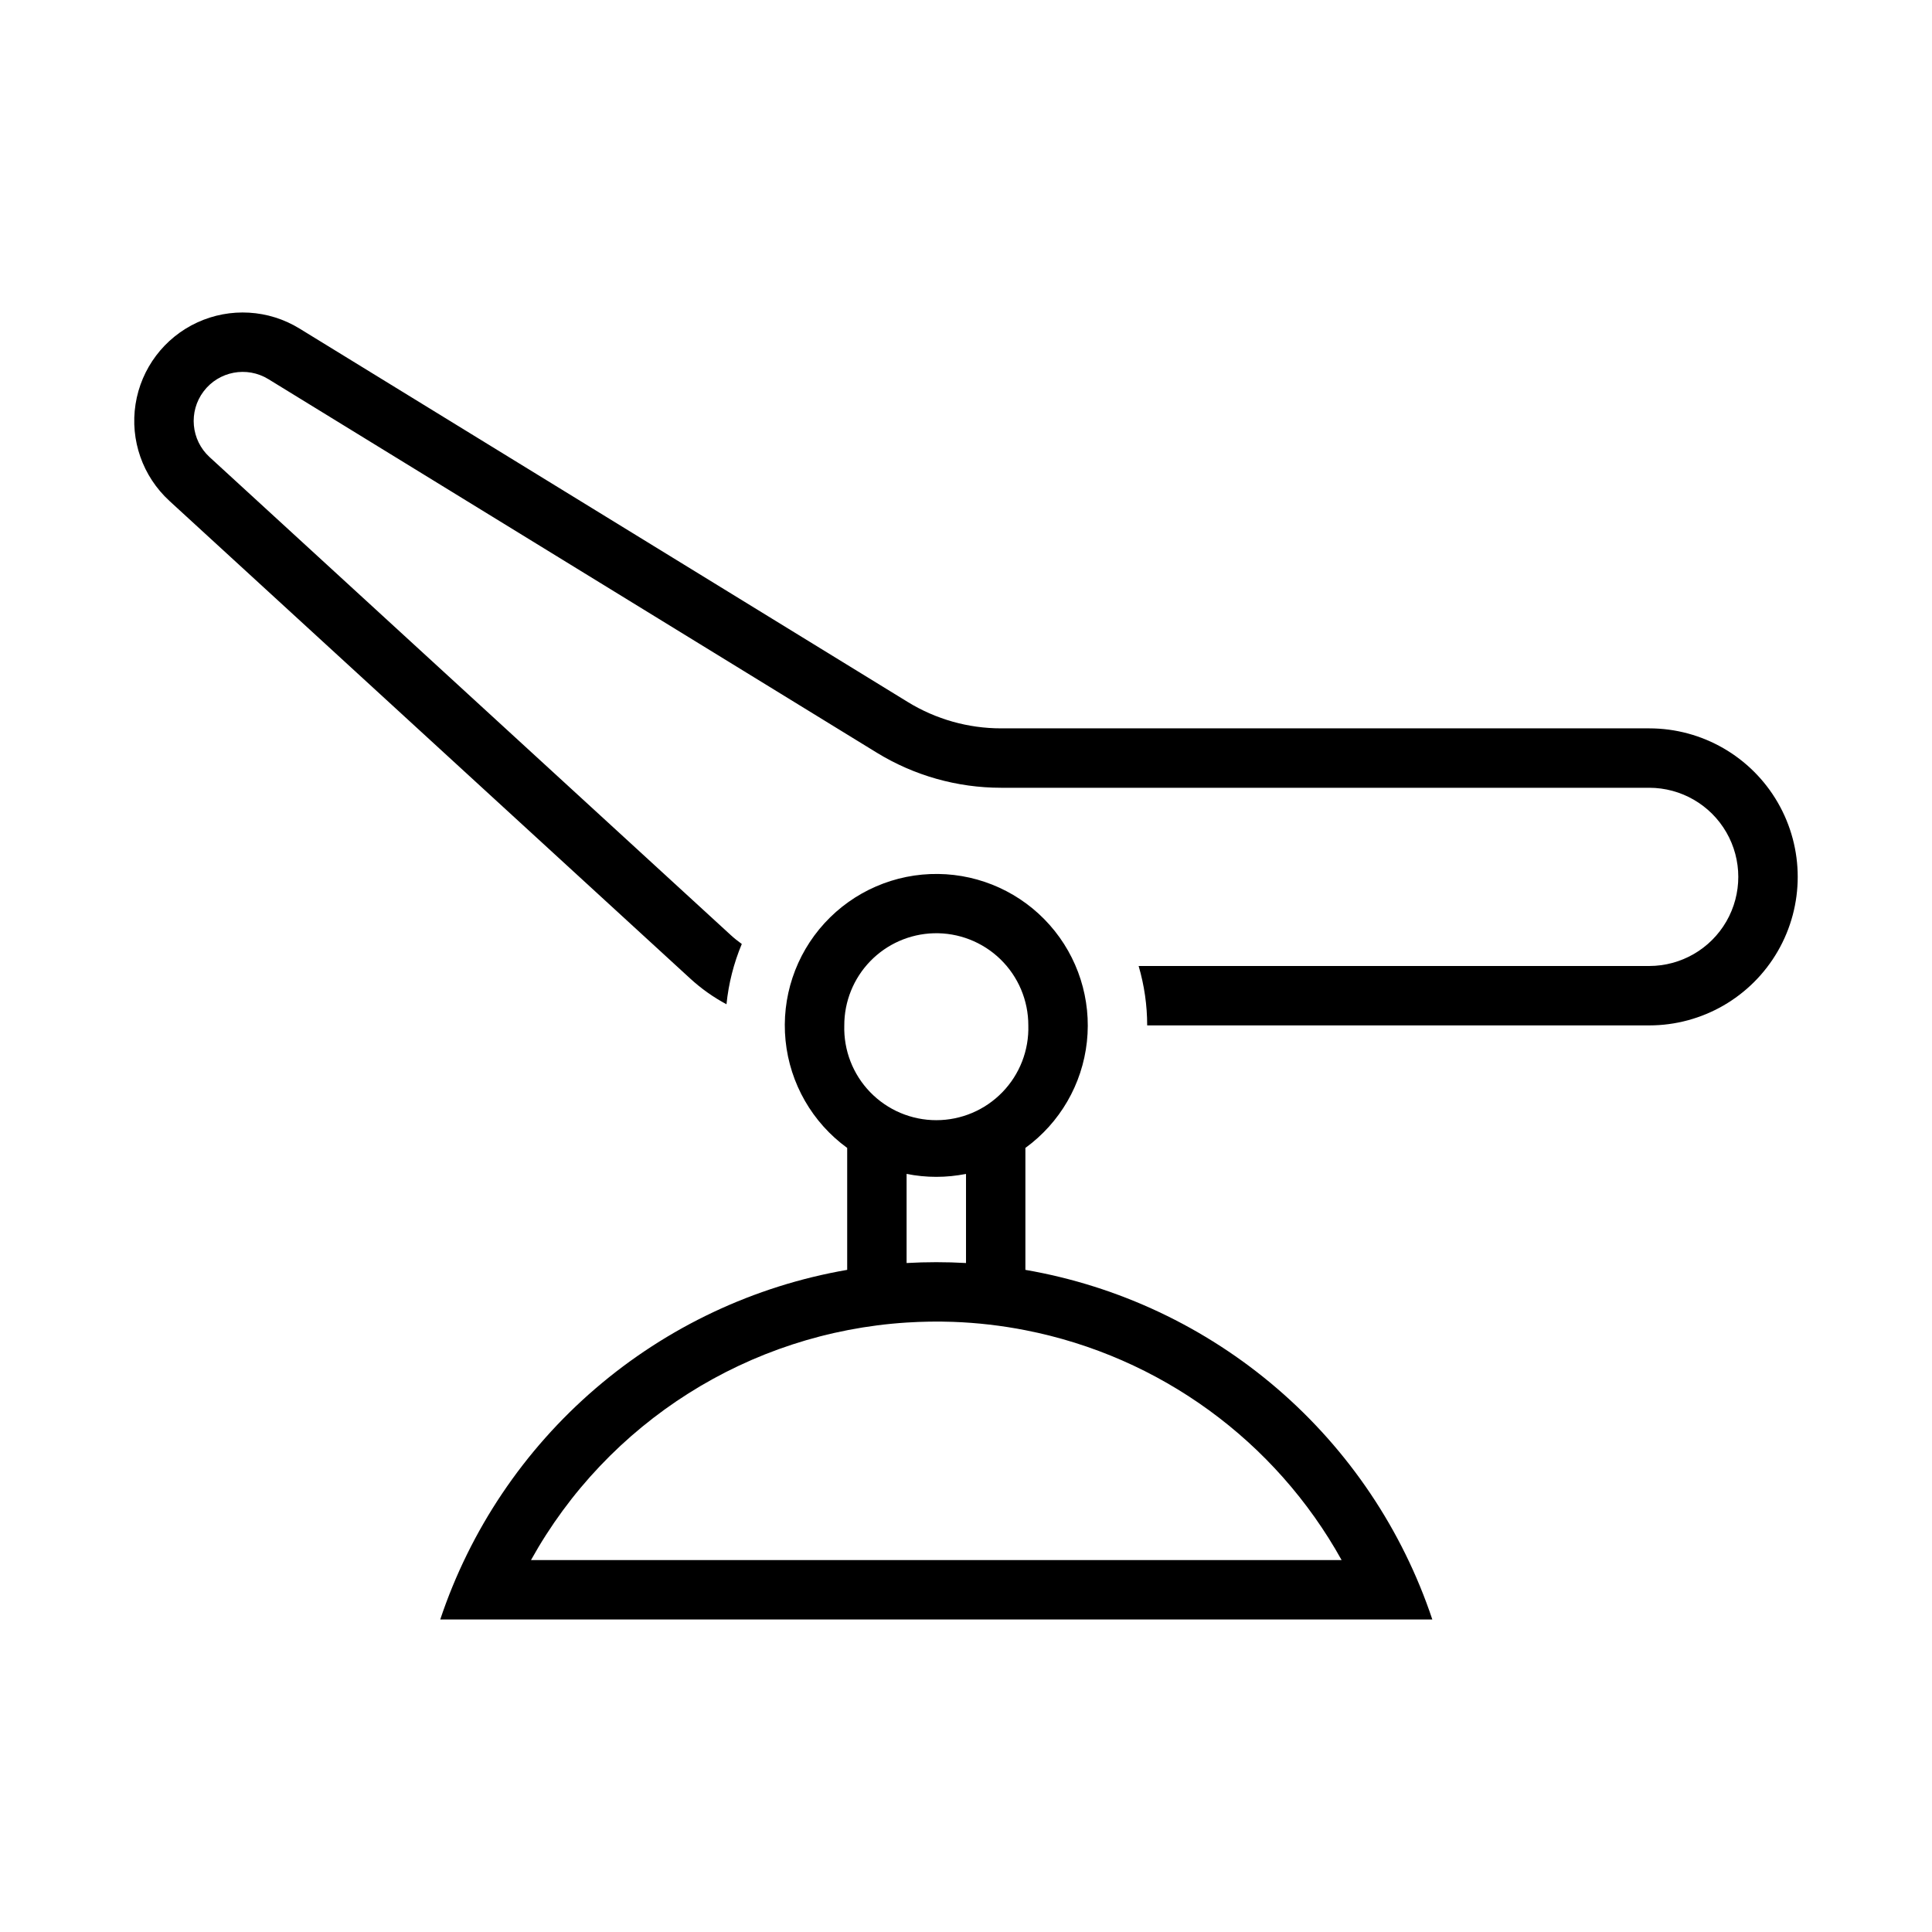
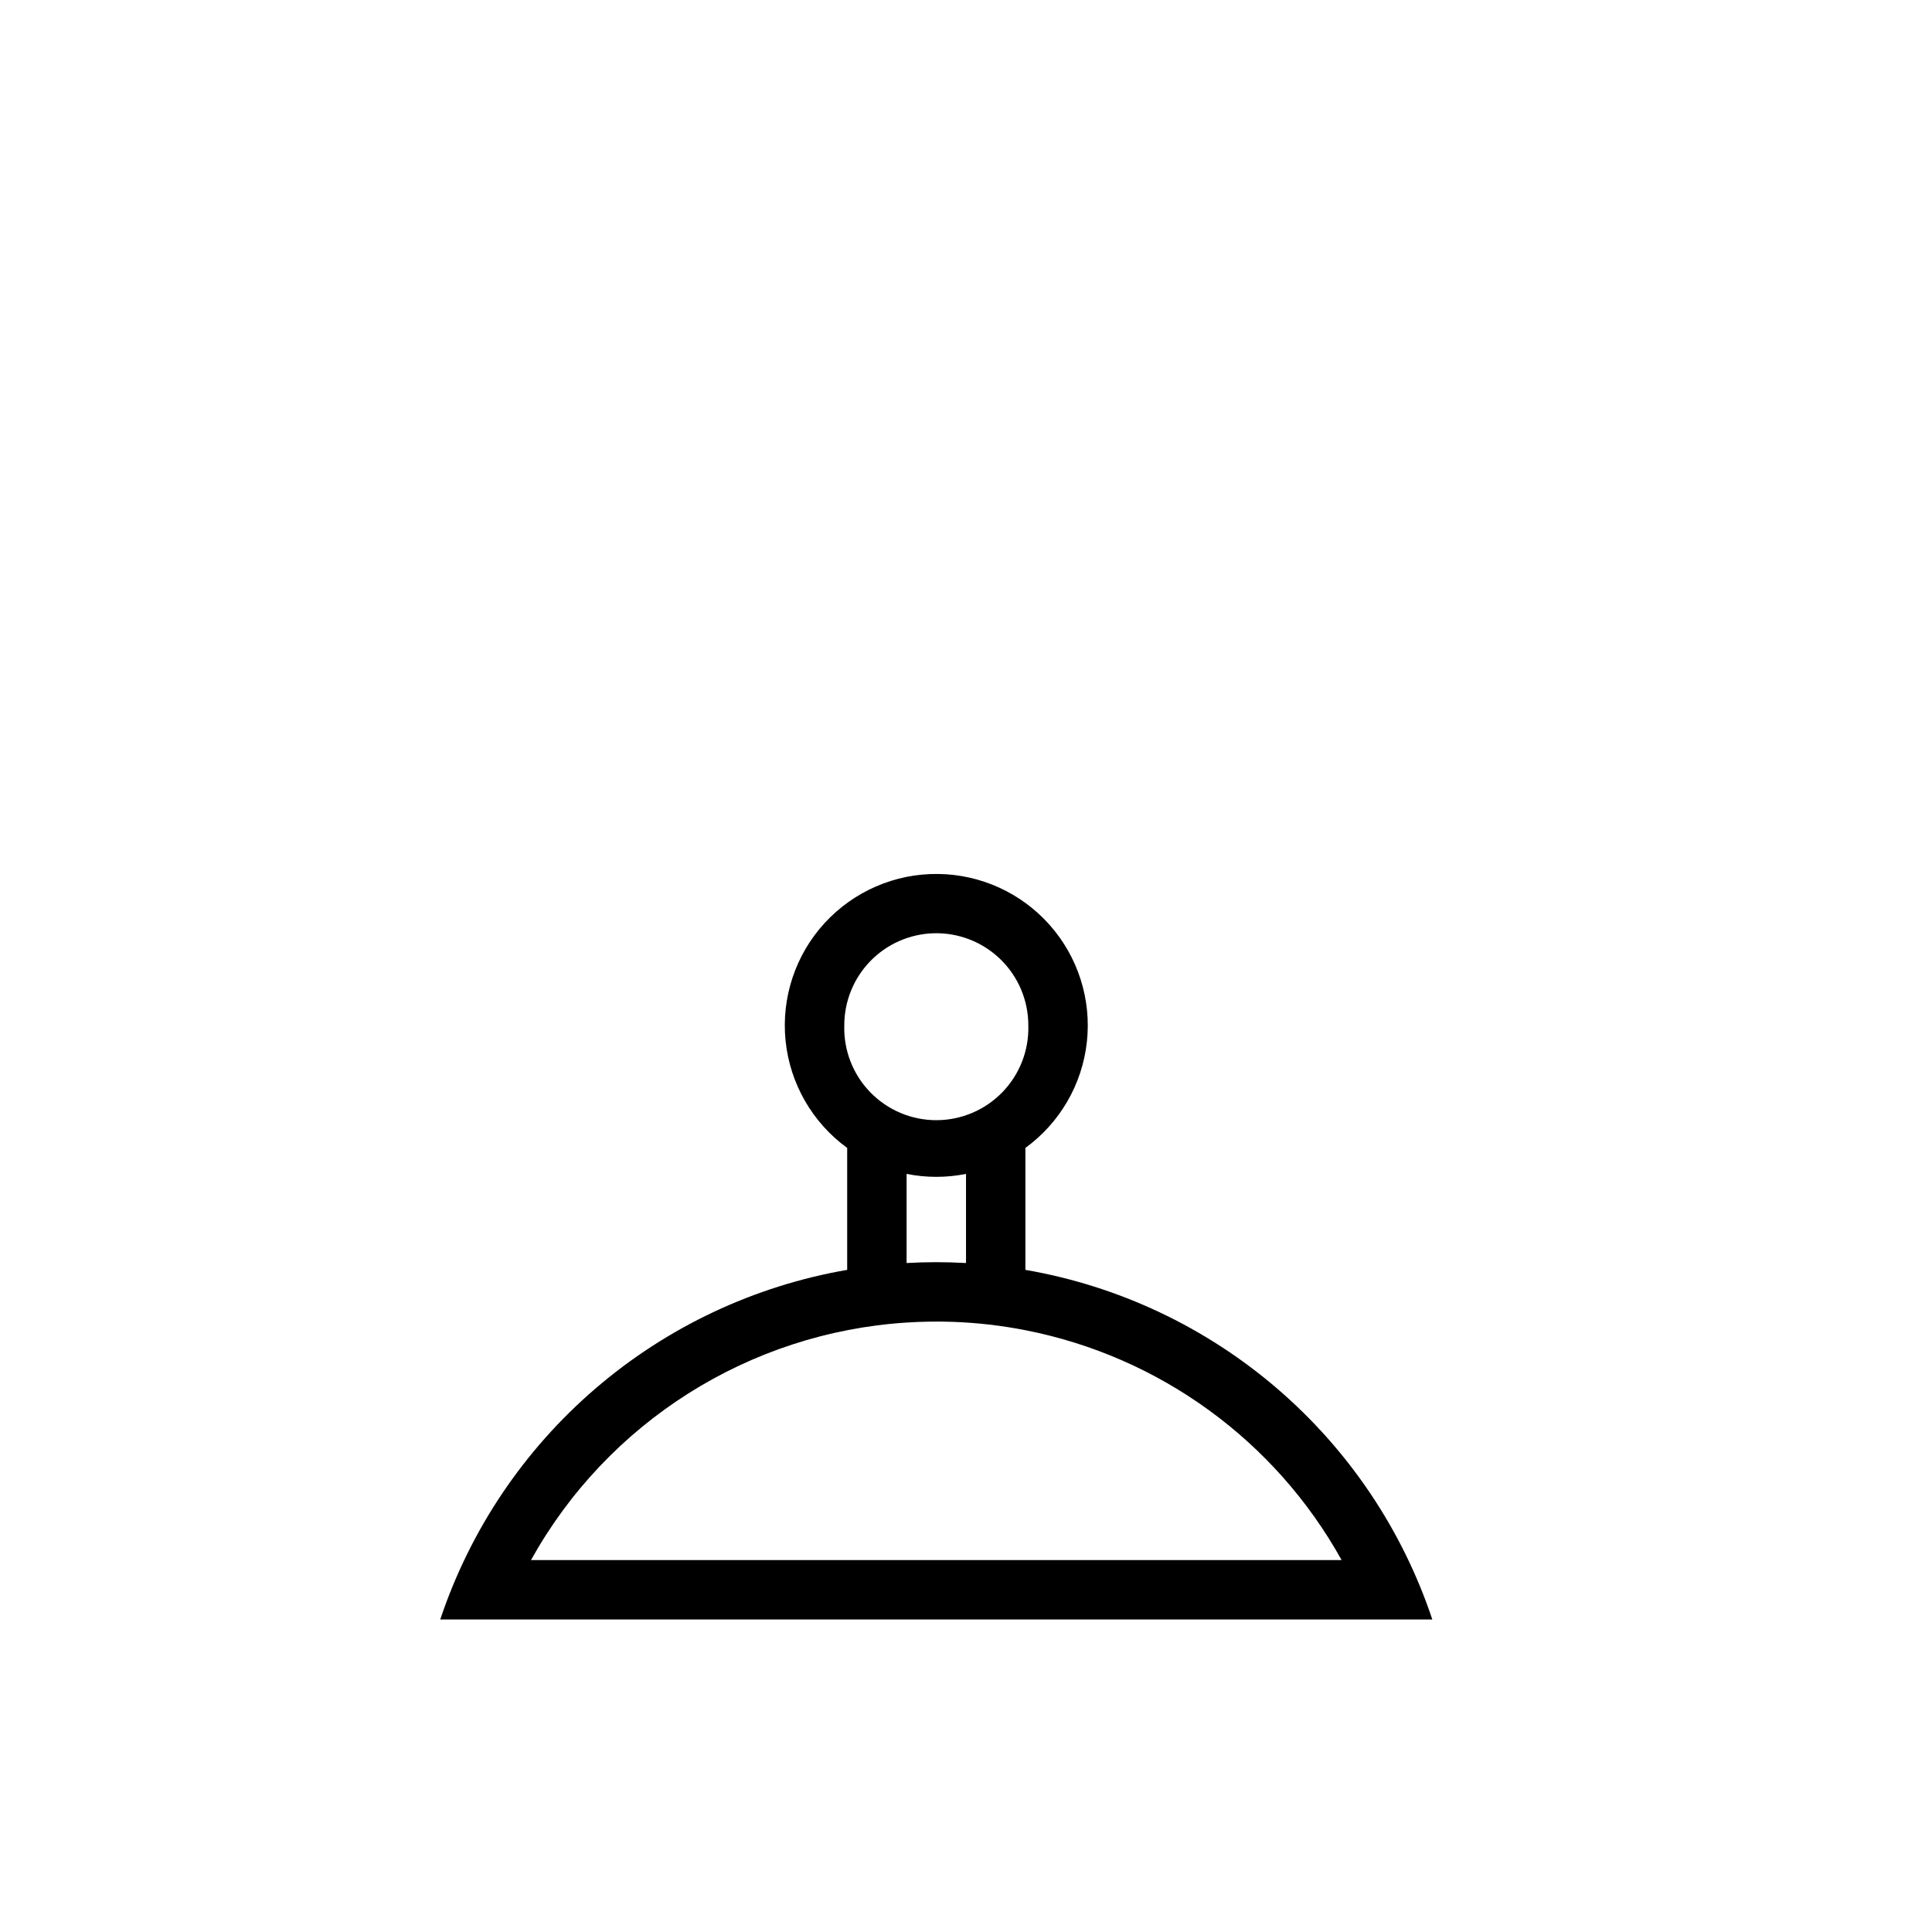
<svg xmlns="http://www.w3.org/2000/svg" fill="#000000" width="800px" height="800px" version="1.1" viewBox="144 144 512 512">
  <g>
    <path d="m392.62 375.61c-11.43-0.145-22.379 4.598-30.102 13.027s-11.48 19.754-10.336 31.129c1.145 11.375 7.086 21.723 16.332 28.445v32.316c-24.668 4.266-47.719 15.133-66.707 31.445-18.988 16.312-33.203 37.465-41.137 61.207h262.91c-7.93-23.742-22.145-44.895-41.133-61.207s-42.039-27.18-66.707-31.445v-32.316c9.152-6.656 15.074-16.867 16.297-28.121 1.227-11.25-2.356-22.496-9.863-30.965-7.508-8.473-18.238-13.379-29.559-13.516zm-1.199 15.715c6.594-0.191 12.984 2.301 17.711 6.898 4.727 4.602 7.391 10.918 7.383 17.516 0.195 6.594-2.285 12.984-6.883 17.715-4.594 4.734-10.906 7.406-17.504 7.406-6.594 0-12.91-2.672-17.504-7.406-4.594-4.731-7.074-11.121-6.879-17.715-0.008-6.352 2.461-12.453 6.883-17.016 4.422-4.559 10.445-7.211 16.793-7.398zm-7.164 63.773c5.195 1.039 10.547 1.039 15.746 0v23.617c-5.246-0.297-10.5-0.297-15.746 0zm12.27 39.207c6.453 0.23 12.883 0.973 19.219 2.215 35.547 6.961 66.207 29.25 83.793 60.914h-214.82c20.305-36.555 57.809-60.27 99.539-62.945 4.086-0.266 8.18-0.324 12.27-0.184z" />
-     <path d="m336.52 410.14c-3.473-1.863-6.703-4.152-9.609-6.82l-138.02-126.58h0.004c-7.09-6.5-10.457-16.113-8.977-25.613 1.48-9.504 7.617-17.637 16.348-21.668s18.902-3.43 27.094 1.602l161.21 98.977 0.004 0.004c7.434 4.562 15.988 6.981 24.711 6.981h171.77c14.062 0 27.055 7.5 34.086 19.68 7.031 12.176 7.031 27.18 0 39.359s-20.023 19.68-34.086 19.68h-133.04c0-5.328-0.766-10.629-2.266-15.742h135.31c8.434-0.004 16.227-4.508 20.445-11.812 4.215-7.305 4.215-16.305 0-23.609-4.219-7.309-12.012-11.809-20.445-11.812h-171.77c-11.633 0-23.035-3.223-32.949-9.309l-161.21-98.977c-5.711-3.508-13.148-2.102-17.18 3.246-4.035 5.348-3.348 12.887 1.59 17.41l138.02 126.58v0.004c0.953 0.875 1.965 1.691 3.019 2.445-2.133 5.094-3.5 10.477-4.055 15.977z" />
  </g>
</svg>